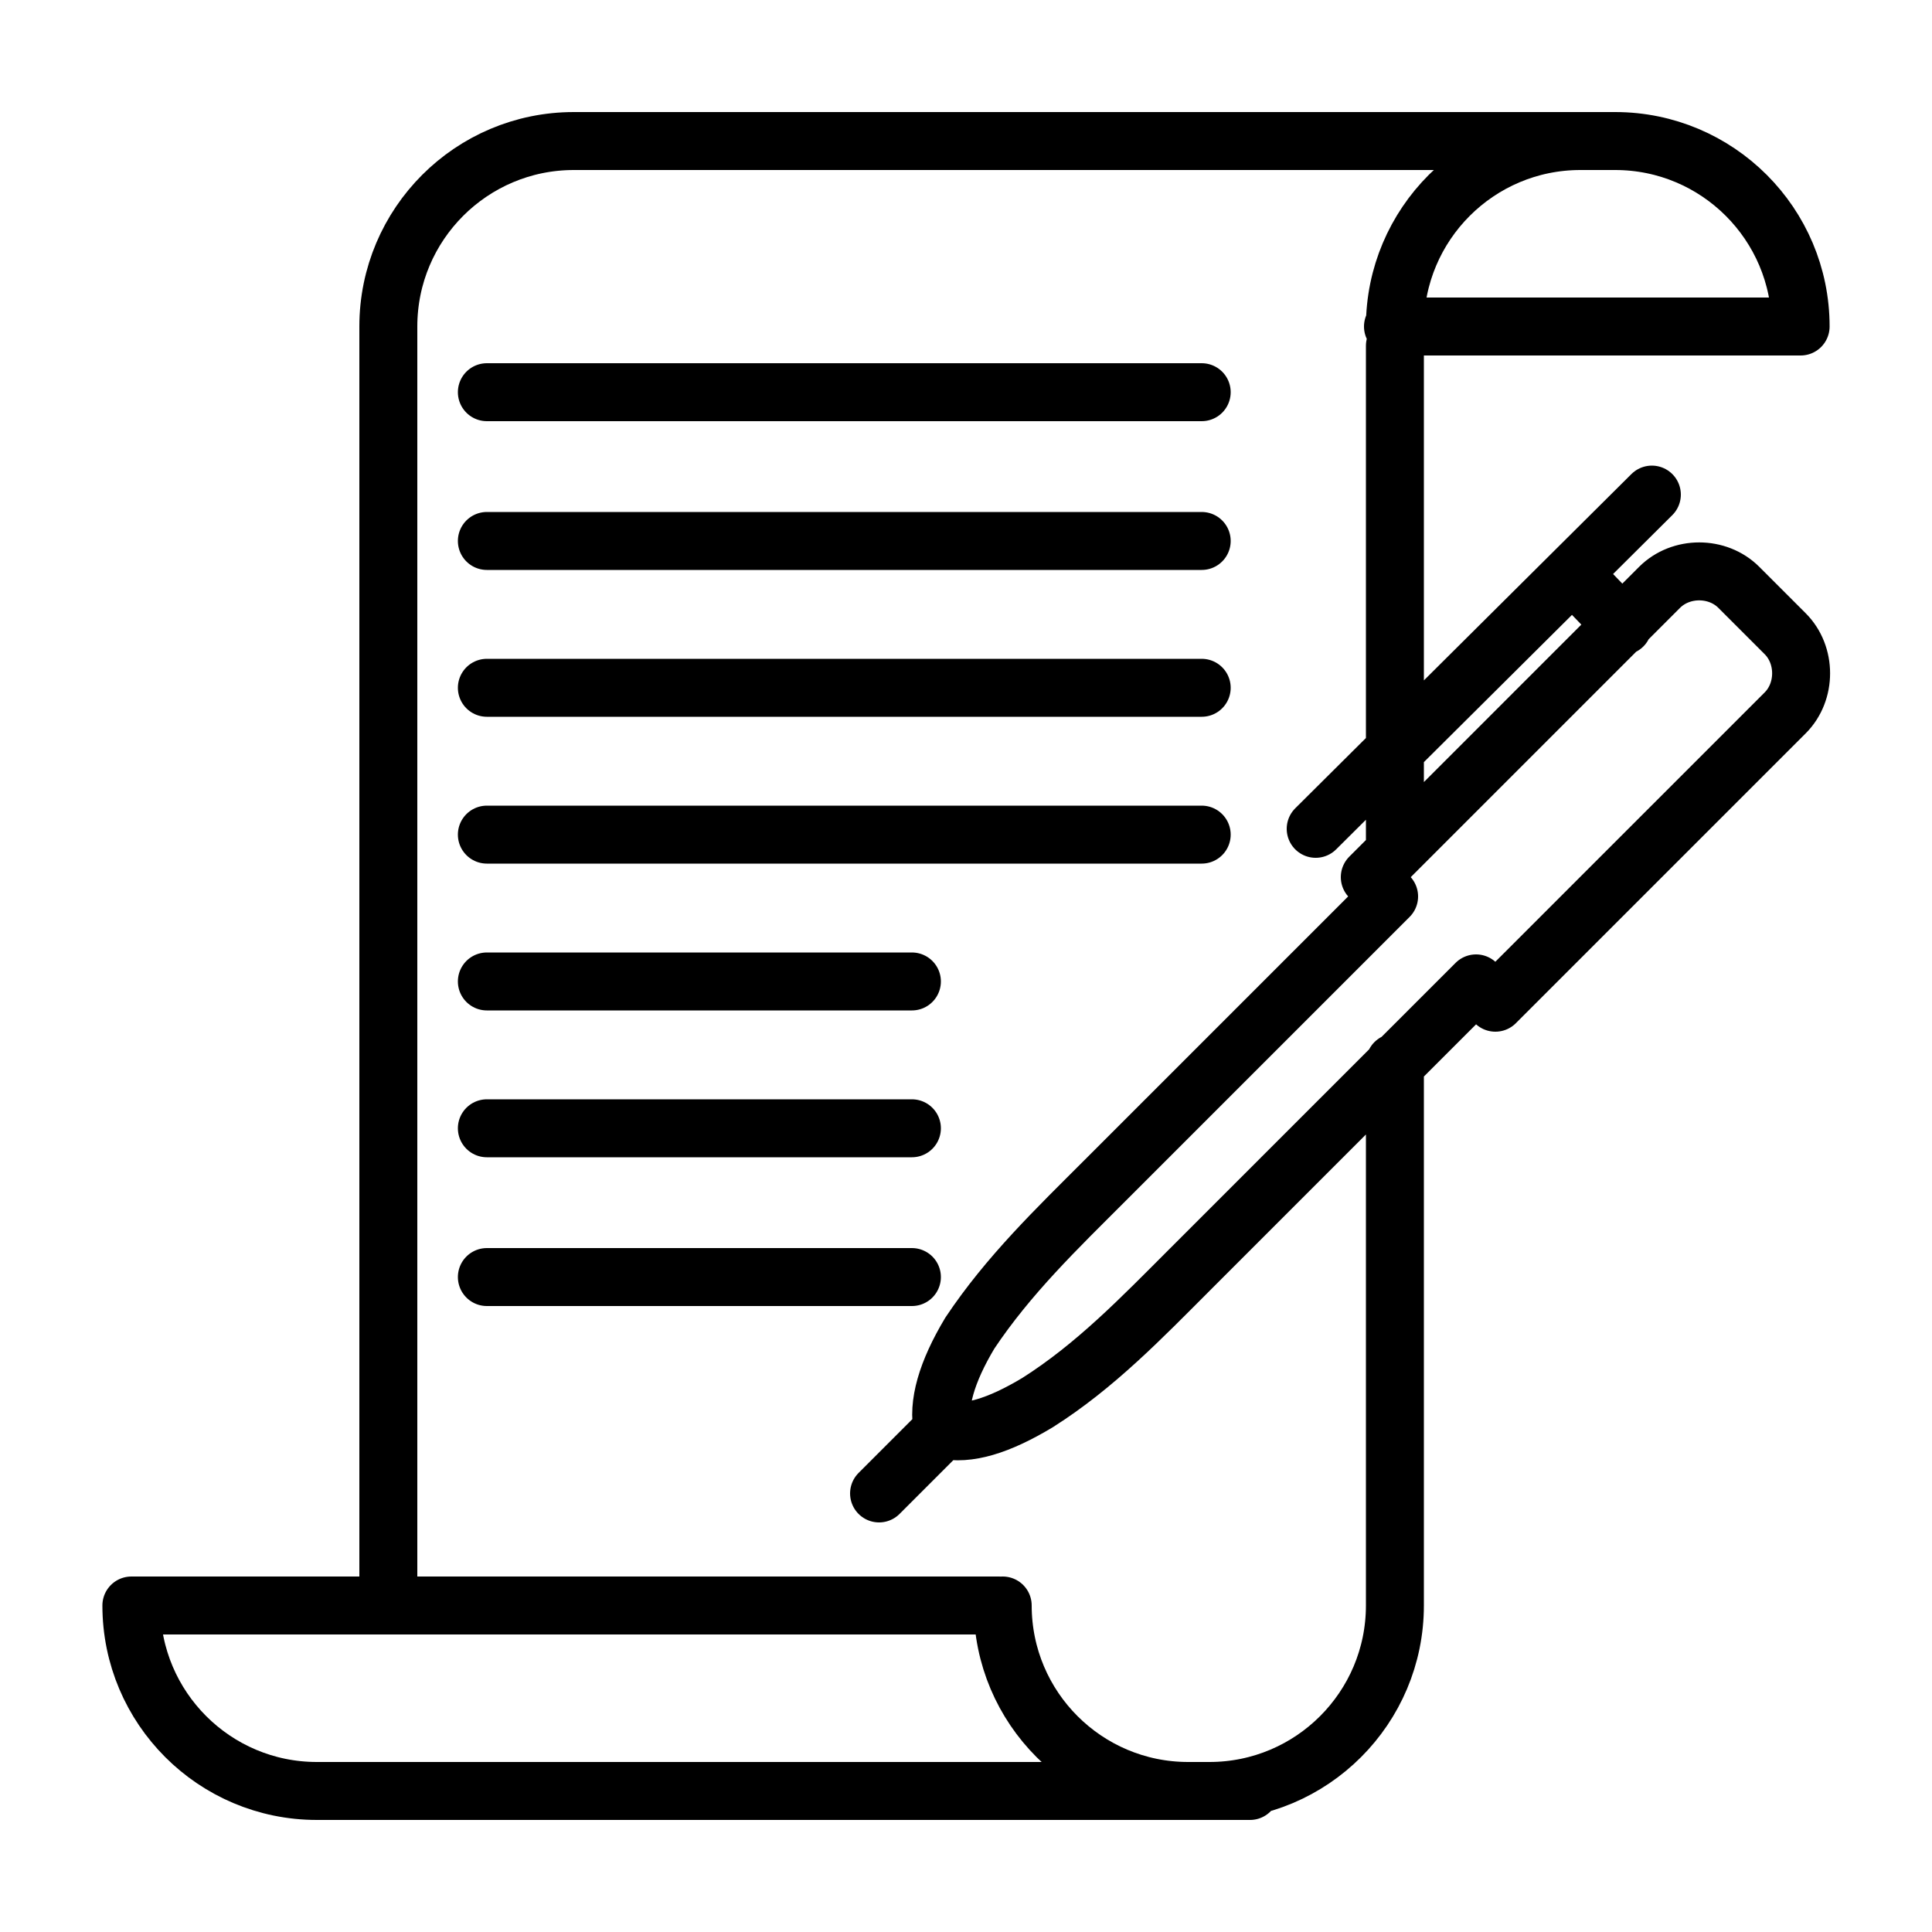
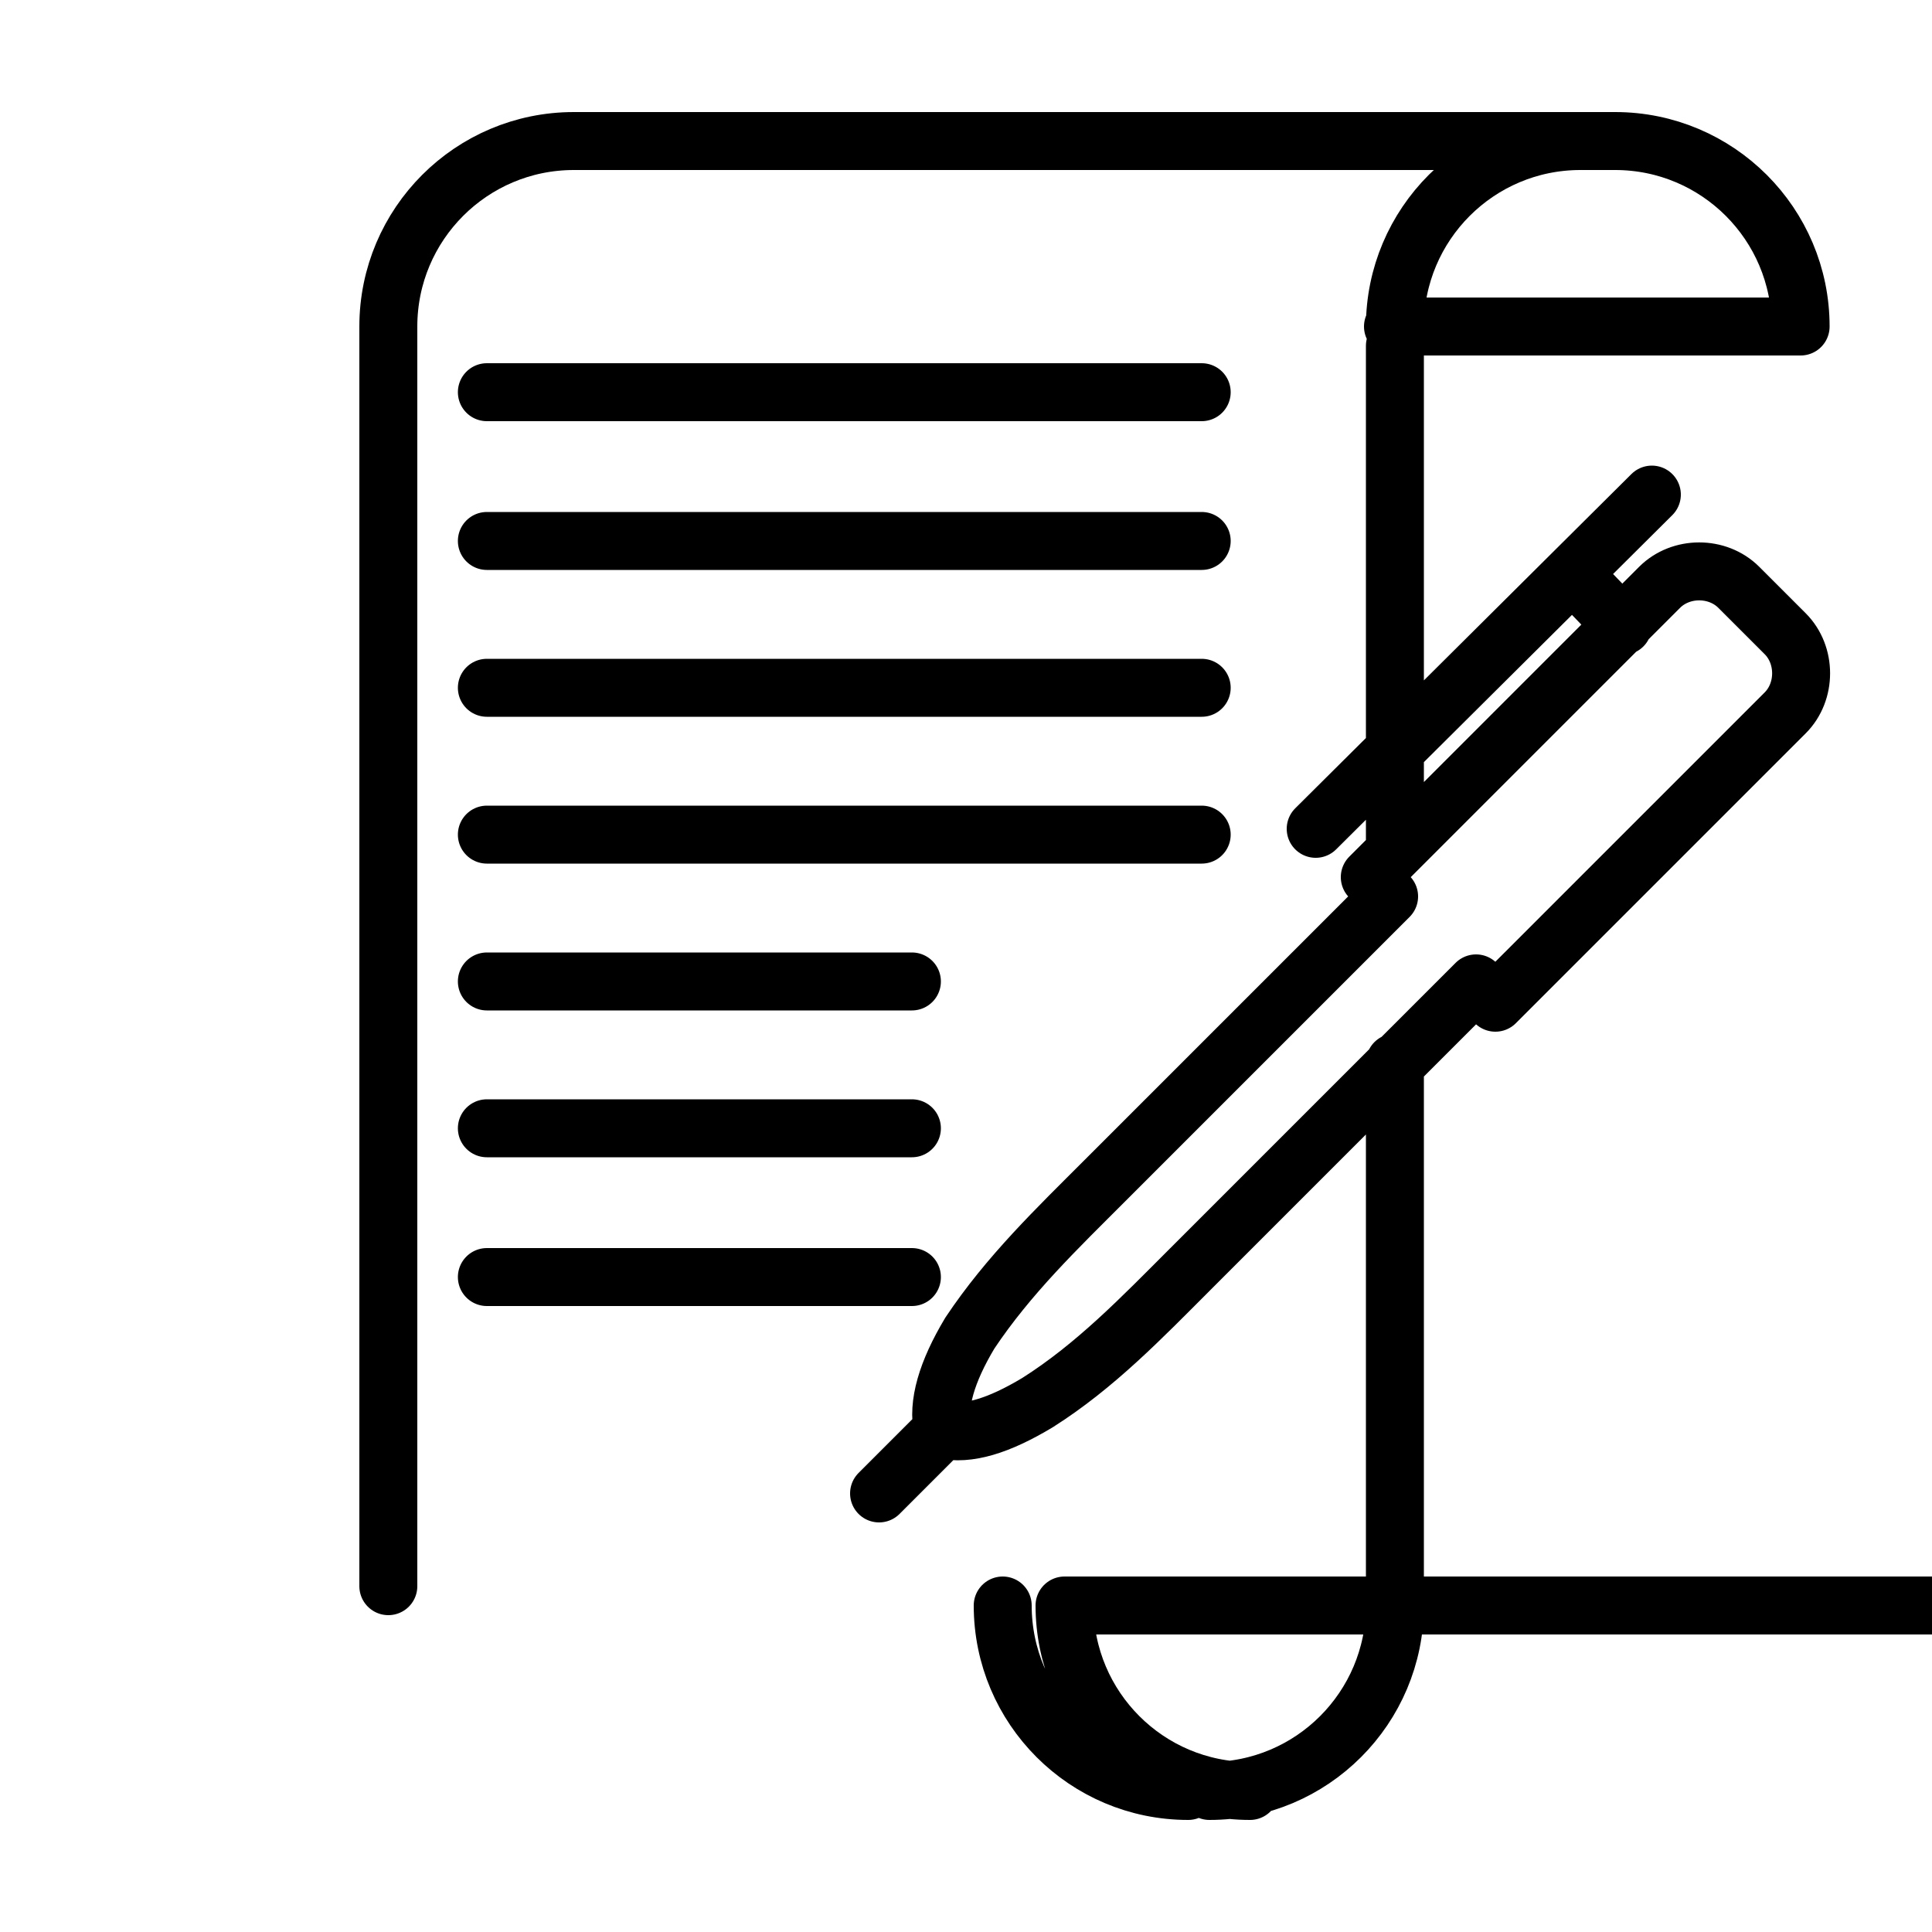
<svg xmlns="http://www.w3.org/2000/svg" version="1.1" id="Camada_1" x="0px" y="0px" viewBox="0 0 100 100" style="enable-background:new 0 0 100 100;" xml:space="preserve">
  <style type="text/css">
	.st0{fill:none;stroke:#000000;stroke-width:3;stroke-linecap:round;stroke-linejoin:round;stroke-miterlimit:10;}
</style>
  <g>
-     <path class="st0" d="M20.1,82.1V16.9c0-5.3,4.3-9.6,9.6-9.6h53.9c5.3,0,9.6,4.3,9.6,9.6H72.1 M72.2,16.9c0-5.3,4.3-9.6,9.6-9.6    M72.2,17.9v25.9 M72.2,55v28.1c0,5.3-4.3,9.6-9.6,9.6 M64.7,92.7H16.4c-5.3,0-9.6-4.3-9.6-9.6h44.9 M61.5,92.7   c-5.3,0-9.6-4.3-9.6-9.6 M25.2,66.1h22 M25.2,58.4h22 M25.2,50.8h22 M25.2,43.2h37 M25.2,35.6h37 M25.2,28h37 M25.2,20.3h37    M48.8,74c1.3,0.3,2.9-0.2,4.9-1.4c3-1.9,5.4-4.4,7.9-6.9c5-5,9.7-9.7,14.8-14.8l1,1l15-15c1.1-1.1,1.1-3,0-4.1L90,30.4   c-1.1-1.1-3-1.1-4.1,0l-15,15l1,1c-5,5-9.7,9.7-14.7,14.7c-2.5,2.5-5,4.9-7,7.9C49,71,48.5,72.7,48.8,74l-3.3,3.3 M85.5,25.6   L68.1,42.9 M81.4,29.7l2.6,2.7" />
+     <path class="st0" d="M20.1,82.1V16.9c0-5.3,4.3-9.6,9.6-9.6h53.9c5.3,0,9.6,4.3,9.6,9.6H72.1 M72.2,16.9c0-5.3,4.3-9.6,9.6-9.6    M72.2,17.9v25.9 M72.2,55v28.1c0,5.3-4.3,9.6-9.6,9.6 M64.7,92.7c-5.3,0-9.6-4.3-9.6-9.6h44.9 M61.5,92.7   c-5.3,0-9.6-4.3-9.6-9.6 M25.2,66.1h22 M25.2,58.4h22 M25.2,50.8h22 M25.2,43.2h37 M25.2,35.6h37 M25.2,28h37 M25.2,20.3h37    M48.8,74c1.3,0.3,2.9-0.2,4.9-1.4c3-1.9,5.4-4.4,7.9-6.9c5-5,9.7-9.7,14.8-14.8l1,1l15-15c1.1-1.1,1.1-3,0-4.1L90,30.4   c-1.1-1.1-3-1.1-4.1,0l-15,15l1,1c-5,5-9.7,9.7-14.7,14.7c-2.5,2.5-5,4.9-7,7.9C49,71,48.5,72.7,48.8,74l-3.3,3.3 M85.5,25.6   L68.1,42.9 M81.4,29.7l2.6,2.7" />
  </g>
</svg>